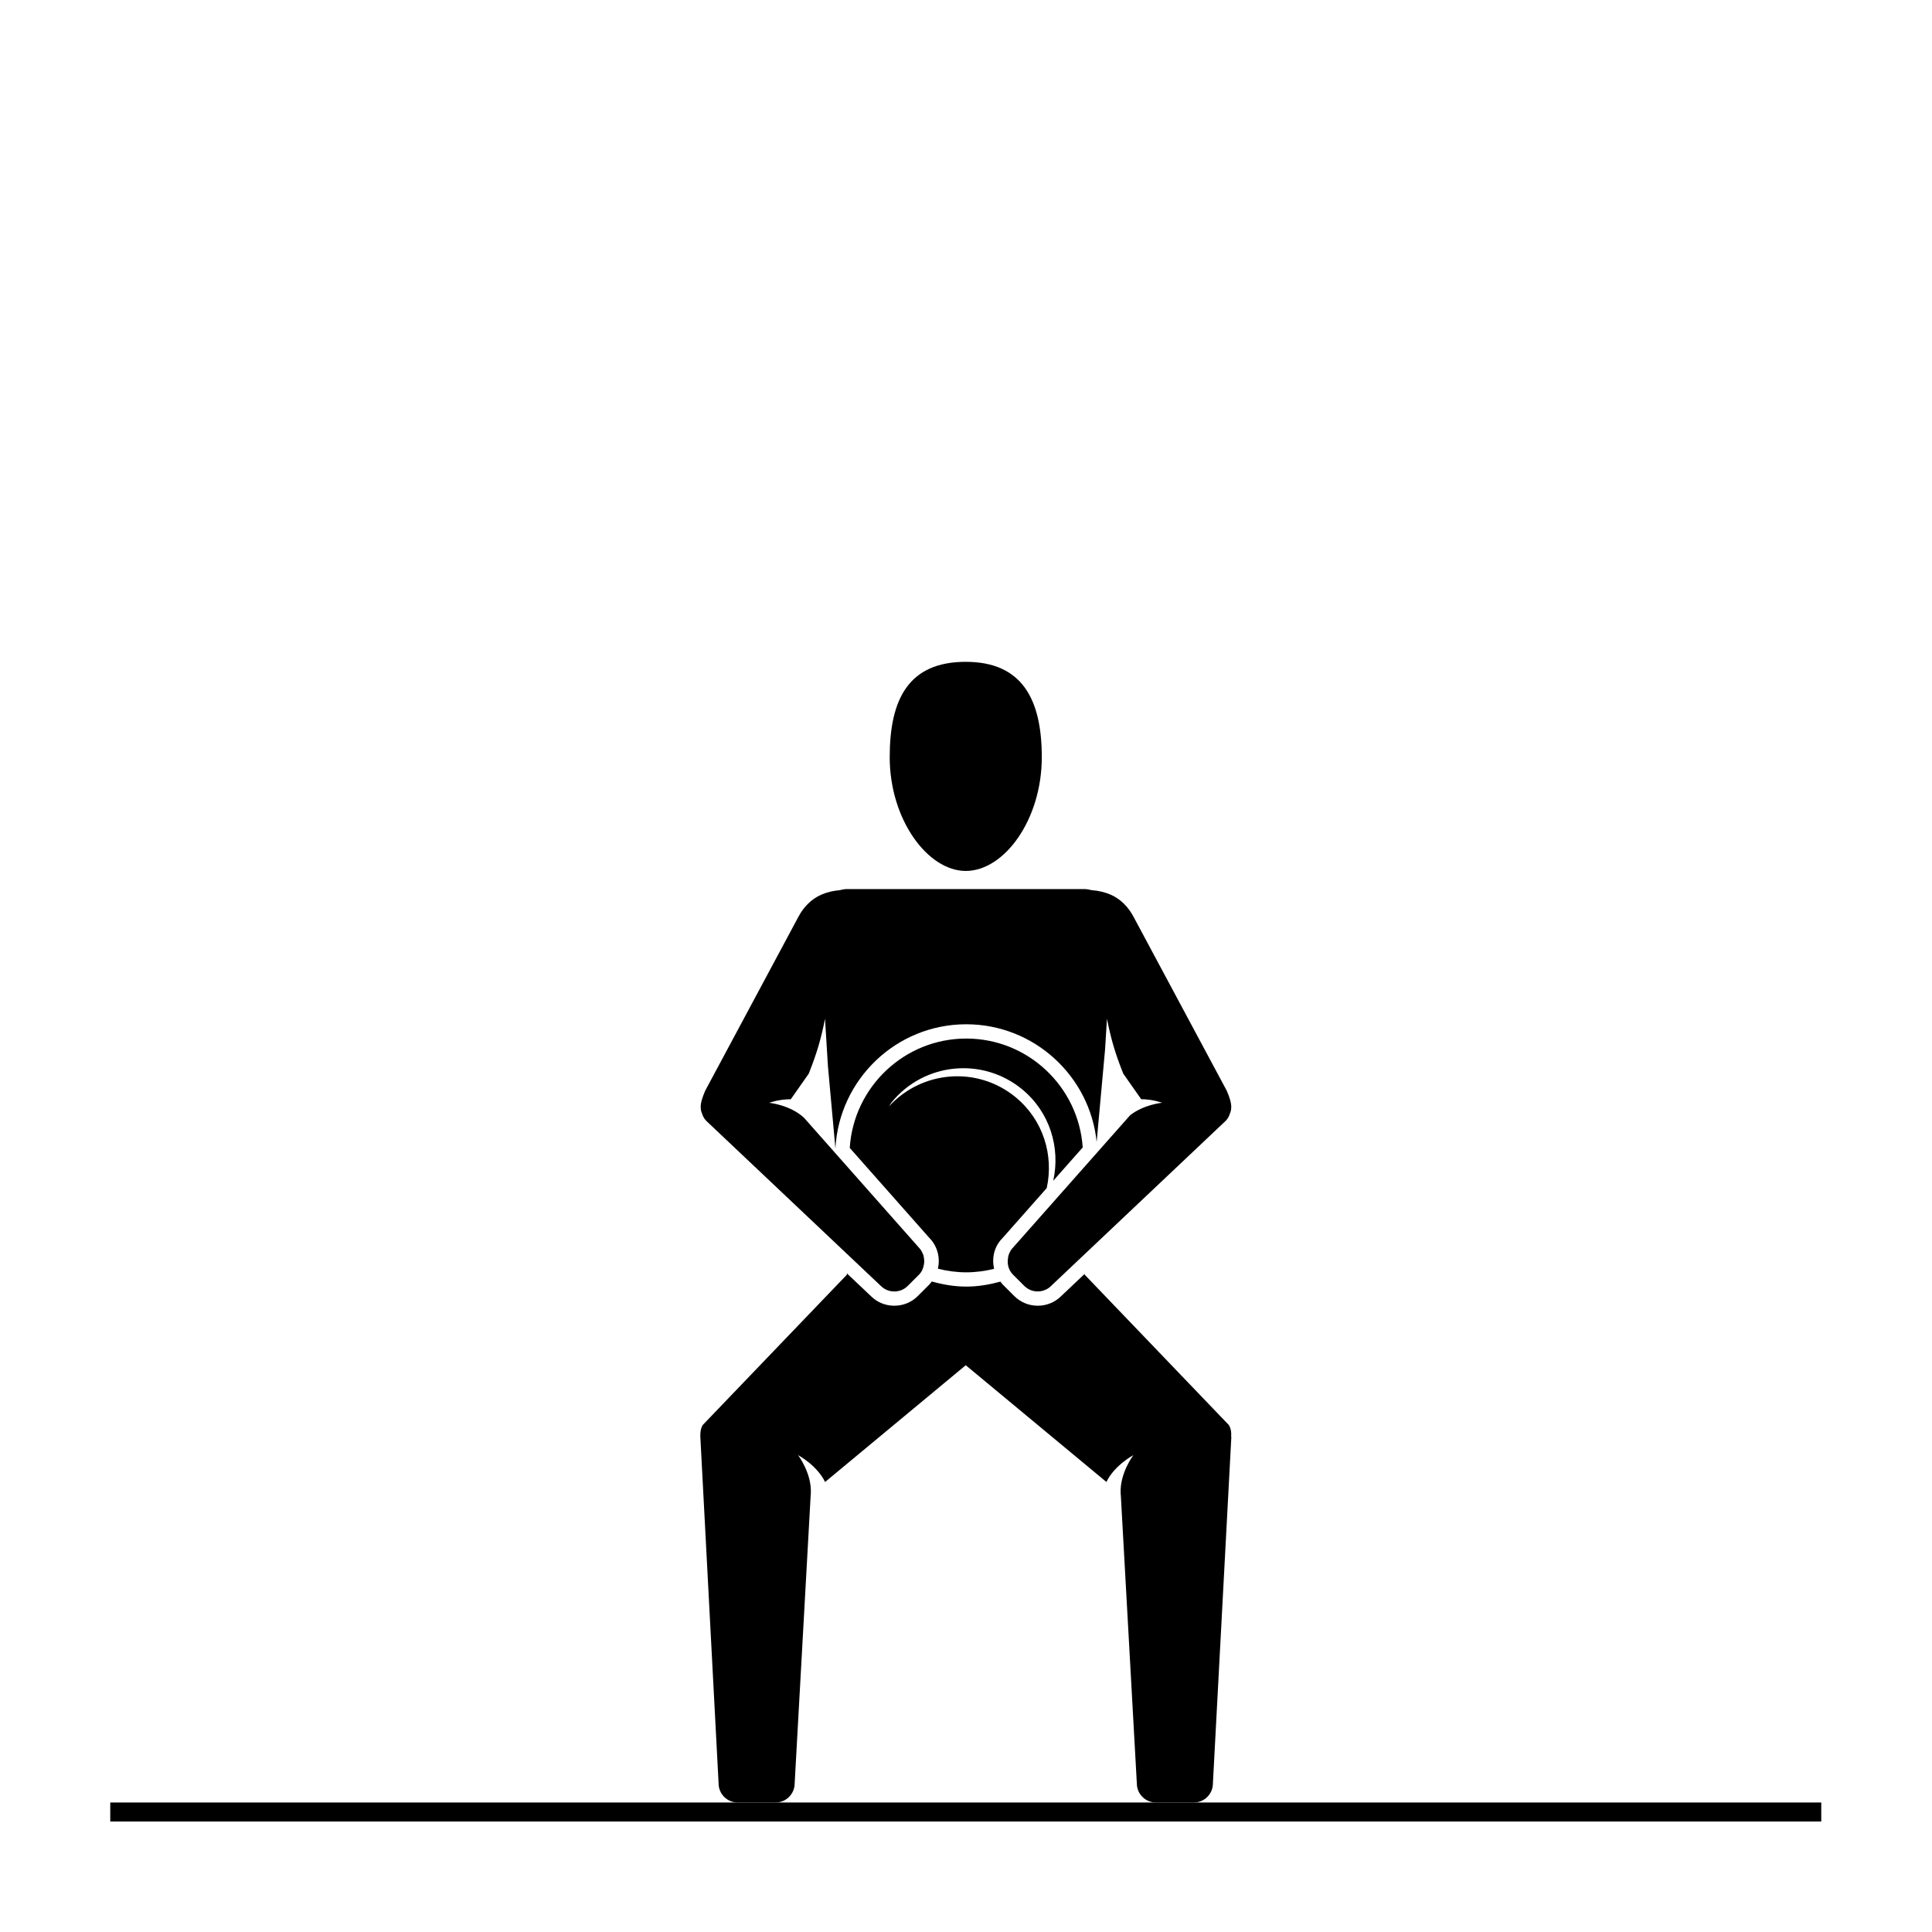
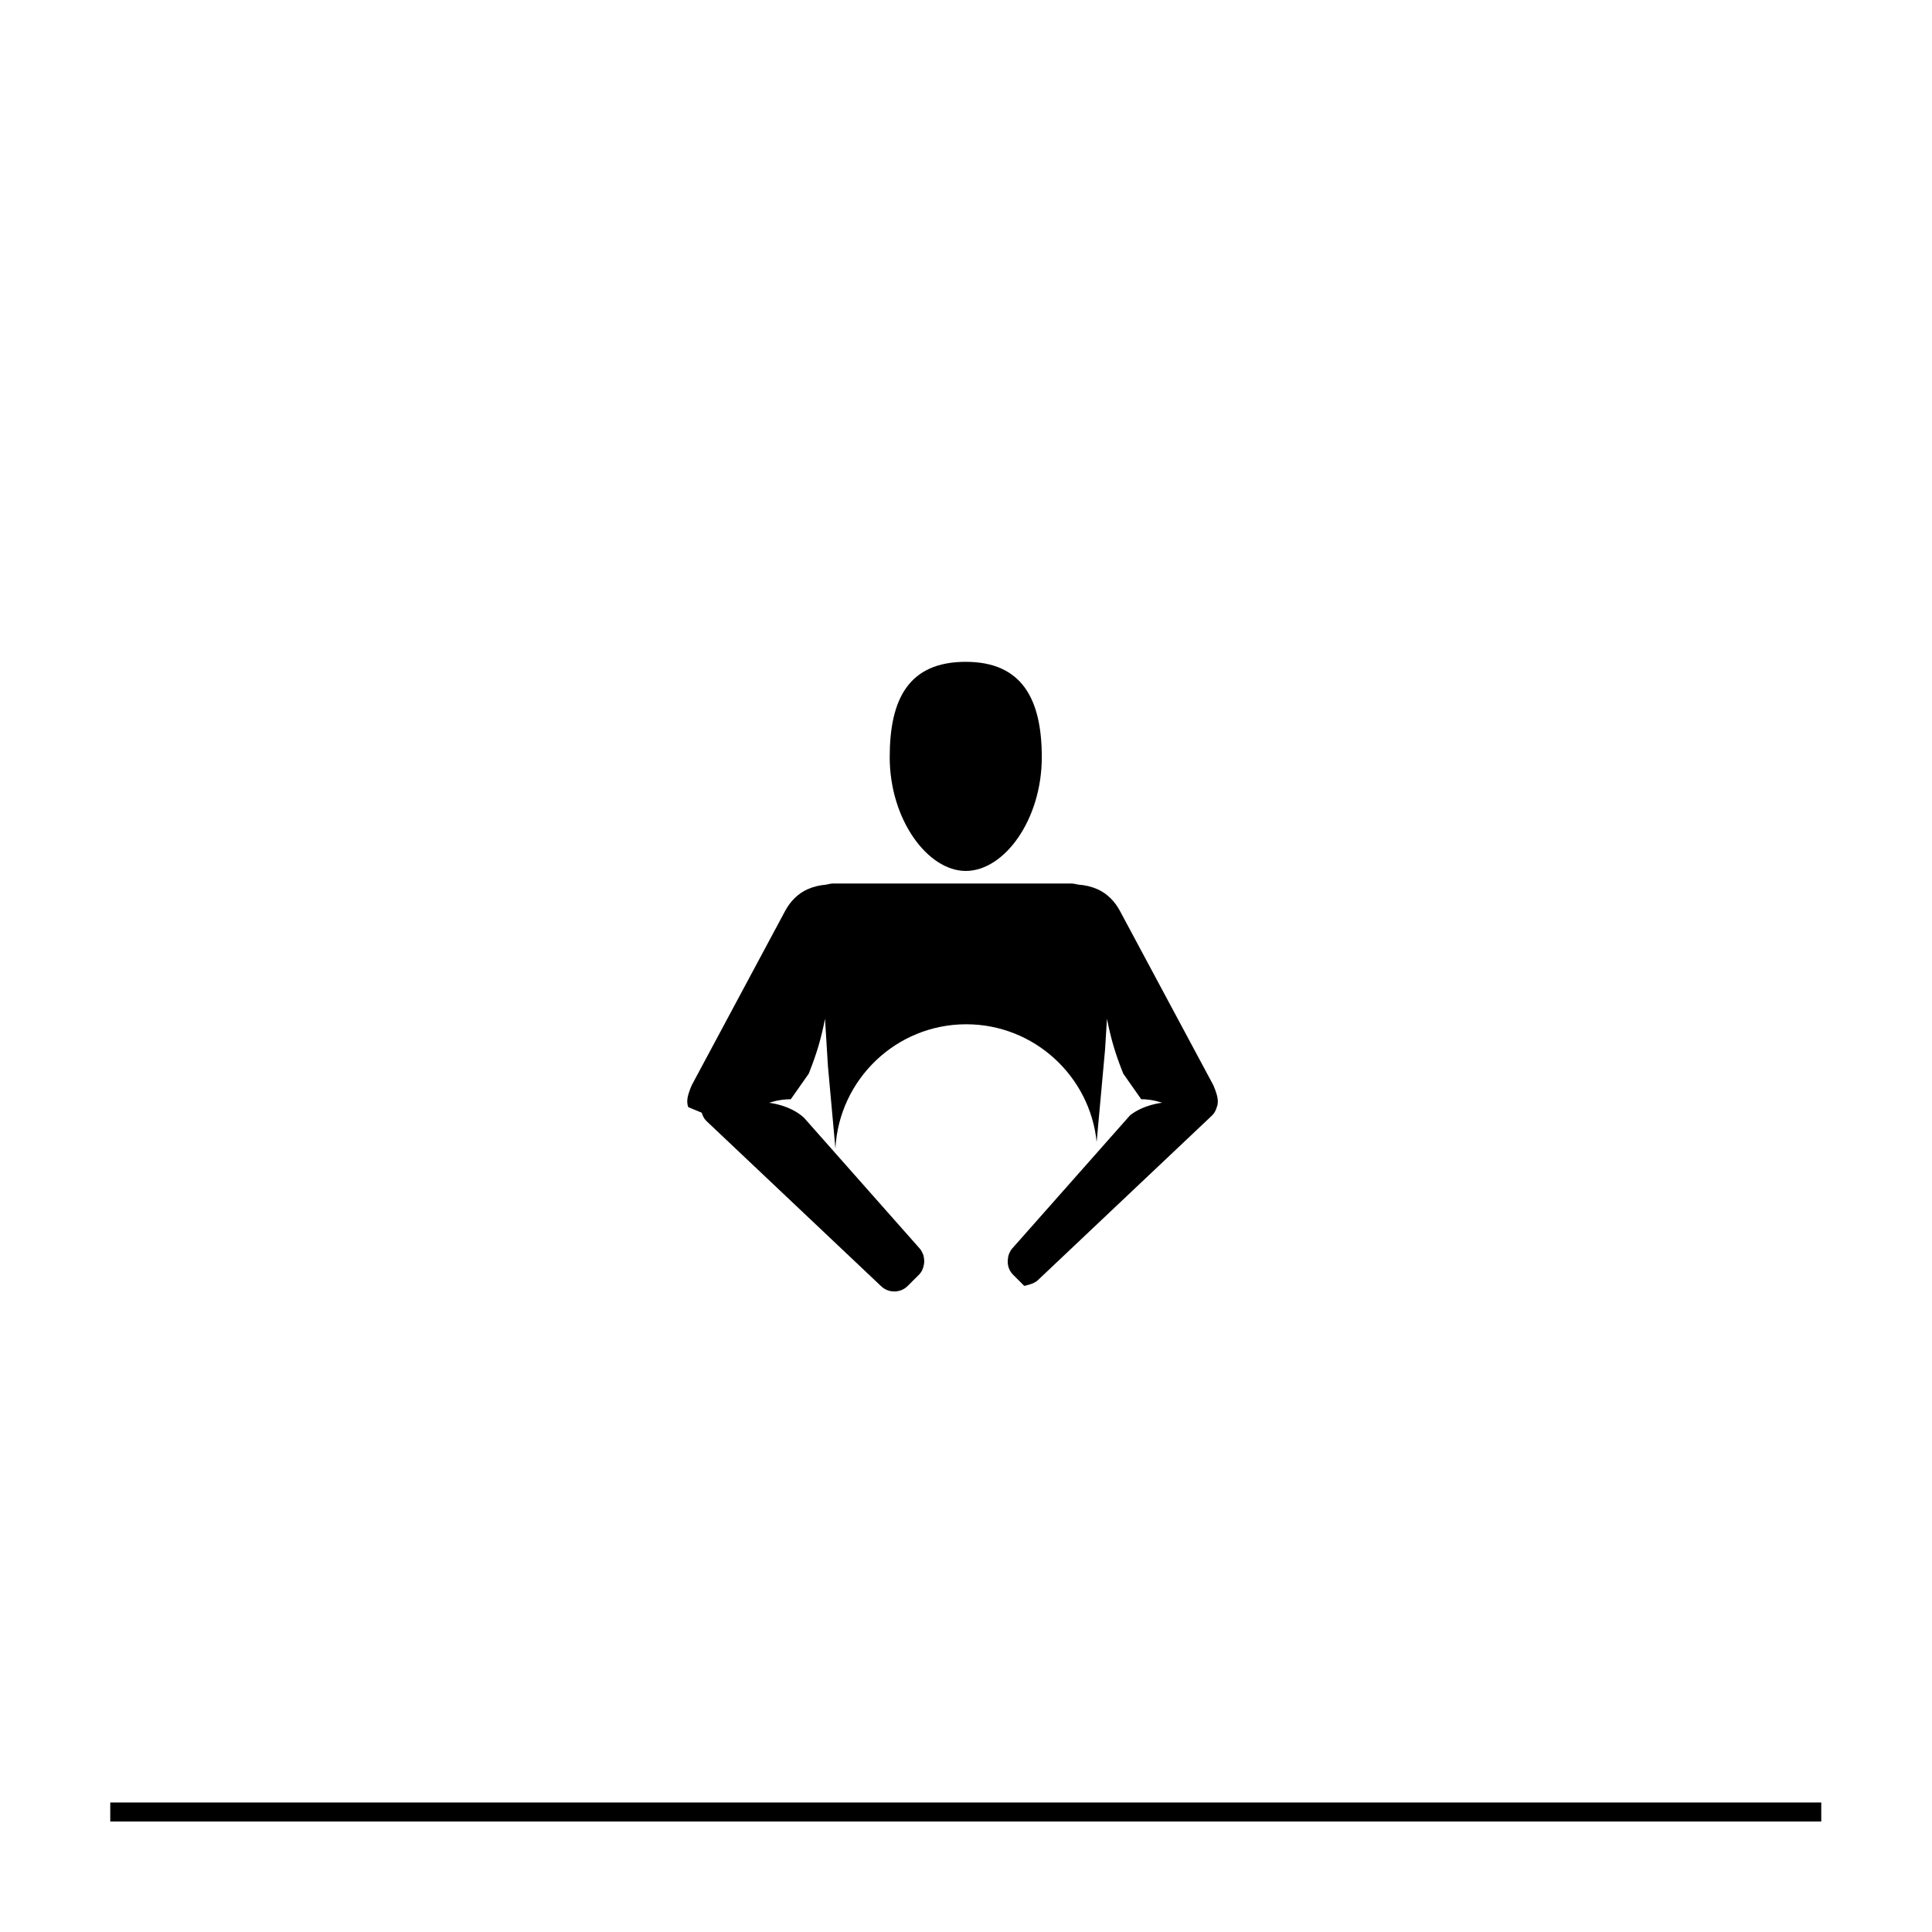
<svg xmlns="http://www.w3.org/2000/svg" fill="#000000" width="800px" height="800px" version="1.1" viewBox="144 144 512 512">
  <g>
    <path d="m173.22 621.68h453.43v5.039h-453.43z" />
    <path d="m399.93 374.81c10.242 0 20.156-13.613 20.156-30.148 0-15.301-5.18-25.27-20.156-25.27-15.195 0-20.148 9.965-20.148 25.27 0 16.535 10.074 30.148 20.148 30.148z" />
-     <path d="m421.39 458.86c1.918-8.695-0.922-18.102-8.297-24.133-10.117-8.273-24.797-7.031-33.508 2.481 0.273-0.371 0.457-0.781 0.754-1.137 8.566-10.469 24-12.012 34.477-3.445 7.41 6.062 10.246 15.543 8.305 24.285l7.812-8.832c-1.098-16.09-14.504-28.852-30.867-28.852-16.402 0-29.836 12.828-30.875 28.98l21.039 23.785c2.231 2.231 2.988 5.359 2.324 8.23 2.41 0.605 4.918 0.957 7.512 0.957 2.551 0 5.019-0.344 7.391-0.926-0.684-2.863 0.035-5.965 2.168-8.09z" />
-     <path d="m329.97 438.88c0.227 0.785 0.578 1.547 1.199 2.16l36.719 34.719 9.543 9.023c0.977 0.977 2.273 1.473 3.562 1.473 0.645 0 1.289-0.121 1.898-0.367 0.605-0.246 1.176-0.613 1.664-1.102l2.996-2.996c0.766-0.766 1.145-1.738 1.309-2.734 0.098-0.586 0.09-1.152-0.016-1.734-0.035-0.23-0.066-0.465-0.137-0.691-0.066-0.203-0.145-0.383-0.242-0.574-0.227-0.5-0.508-0.977-0.918-1.391l-25.34-28.641-5.133-5.805c-3.707-3.426-9.211-3.961-9.211-3.961s2.586-0.977 5.703-0.941l4.75-6.777c2.125-5.34 3.219-9.027 4.324-14.539l0.77 12.543 1.984 21.828c0.957-18.312 16.117-32.93 34.66-32.93 17.961 0 32.781 13.699 34.57 31.195l2.227-24.484 0.504-8.16c1.102 5.512 2.195 9.199 4.324 14.539l4.75 6.769c3.039 0 5.531 0.941 5.531 0.941s-4.793 0.453-8.449 3.289l-31.074 35.117c-0.414 0.414-0.695 0.891-0.918 1.387-0.098 0.195-0.176 0.383-0.242 0.59-0.066 0.215-0.09 0.438-0.125 0.664-0.297 1.582 0.07 3.269 1.289 4.488l2.996 2.996c0.977 0.977 2.273 1.473 3.562 1.473s2.586-0.488 3.562-1.473l46.262-43.742c0.621-0.621 0.973-1.375 1.199-2.16 0.191-0.441 0.262-0.91 0.273-1.395v-0.004c0.02-1.25-0.441-2.644-1.176-4.383l-24.789-46.254c-1.324-2.473-3.356-4.57-5.918-5.703-1.617-0.715-3.34-1.102-5.082-1.223-0.715-0.176-1.395-0.297-1.934-0.297h-62.977c-0.551 0-1.238 0.125-1.965 0.309-1.672 0.141-3.324 0.523-4.883 1.215-2.562 1.137-4.594 3.231-5.918 5.703l-24.789 46.254c-0.73 1.734-1.195 3.133-1.176 4.383v0.004c0.016 0.48 0.086 0.953 0.277 1.398z" />
-     <path d="m470.27 524.66c0.086-1.023-0.047-2.07-0.613-3.012l-38.219-39.855 0.02-0.211-6.211 5.875c-1.664 1.664-3.875 2.574-6.231 2.574-2.359 0-4.574-0.918-6.231-2.574l-2.996-2.996c-0.25-0.25-0.449-0.539-0.664-0.816-2.898 0.785-5.906 1.316-9.055 1.316-3.18 0-6.211-0.543-9.141-1.352-0.223 0.289-0.43 0.586-0.695 0.852l-2.996 2.996c-1.664 1.664-3.875 2.574-6.231 2.574-2.359 0-4.574-0.918-6.156-2.504l-6.43-6.082 0.031 0.344-38.219 39.852c-0.508 0.848-0.648 1.777-0.629 2.699 0 0.039-0.023 0.066-0.023 0.109l4.856 92.188c0 2.769 2.266 5.039 5.039 5.039h10.078c2.769 0 5.039-2.266 5.039-5.039l4.254-76.562c0.004-0.004 0.012-0.012 0.016-0.016 0.004-0.109 0.012-0.203 0.016-0.312 0.266-5.324-3.375-10.117-3.375-10.117s4.996 2.656 7.152 7.113l37.277-30.945 37.277 30.938c2.156-4.457 7.152-7.113 7.152-7.113s-3.641 4.793-3.375 10.117c0.004 0.117 0.012 0.203 0.016 0.312 0.004 0.004 0.012 0.012 0.016 0.016l4.258 76.57c0 2.769 2.266 5.039 5.039 5.039h10.078c2.769 0 5.039-2.266 5.039-5.039l4.883-91.789c-0.008-0.07-0.043-0.117-0.047-0.188z" />
+     <path d="m329.97 438.88c0.227 0.785 0.578 1.547 1.199 2.16l36.719 34.719 9.543 9.023c0.977 0.977 2.273 1.473 3.562 1.473 0.645 0 1.289-0.121 1.898-0.367 0.605-0.246 1.176-0.613 1.664-1.102l2.996-2.996c0.766-0.766 1.145-1.738 1.309-2.734 0.098-0.586 0.09-1.152-0.016-1.734-0.035-0.23-0.066-0.465-0.137-0.691-0.066-0.203-0.145-0.383-0.242-0.574-0.227-0.5-0.508-0.977-0.918-1.391l-25.34-28.641-5.133-5.805c-3.707-3.426-9.211-3.961-9.211-3.961s2.586-0.977 5.703-0.941l4.75-6.777c2.125-5.34 3.219-9.027 4.324-14.539l0.77 12.543 1.984 21.828c0.957-18.312 16.117-32.93 34.66-32.93 17.961 0 32.781 13.699 34.57 31.195l2.227-24.484 0.504-8.16c1.102 5.512 2.195 9.199 4.324 14.539l4.75 6.769c3.039 0 5.531 0.941 5.531 0.941s-4.793 0.453-8.449 3.289l-31.074 35.117c-0.414 0.414-0.695 0.891-0.918 1.387-0.098 0.195-0.176 0.383-0.242 0.59-0.066 0.215-0.09 0.438-0.125 0.664-0.297 1.582 0.07 3.269 1.289 4.488l2.996 2.996s2.586-0.488 3.562-1.473l46.262-43.742c0.621-0.621 0.973-1.375 1.199-2.16 0.191-0.441 0.262-0.91 0.273-1.395v-0.004c0.02-1.25-0.441-2.644-1.176-4.383l-24.789-46.254c-1.324-2.473-3.356-4.57-5.918-5.703-1.617-0.715-3.34-1.102-5.082-1.223-0.715-0.176-1.395-0.297-1.934-0.297h-62.977c-0.551 0-1.238 0.125-1.965 0.309-1.672 0.141-3.324 0.523-4.883 1.215-2.562 1.137-4.594 3.231-5.918 5.703l-24.789 46.254c-0.73 1.734-1.195 3.133-1.176 4.383v0.004c0.016 0.48 0.086 0.953 0.277 1.398z" />
  </g>
</svg>